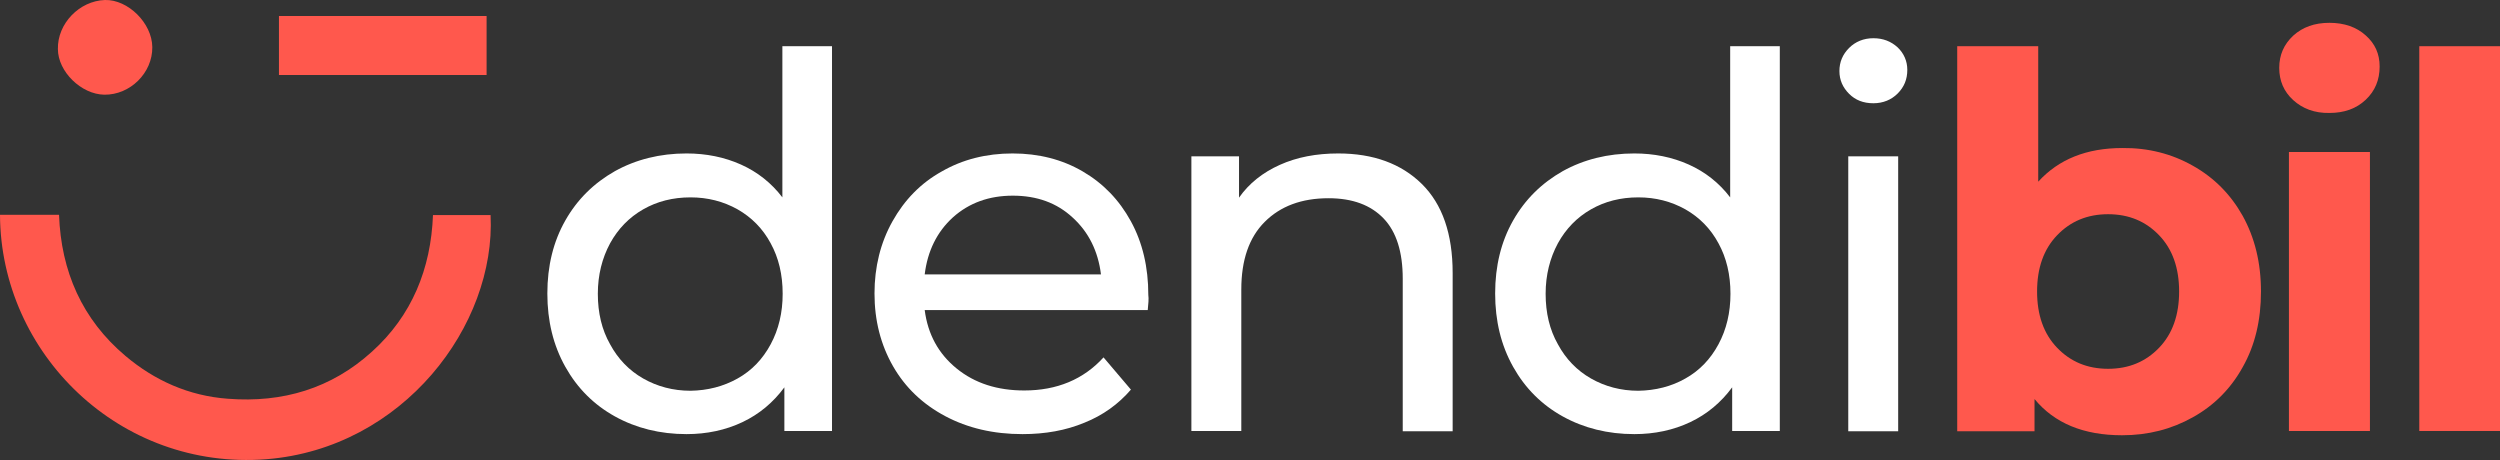
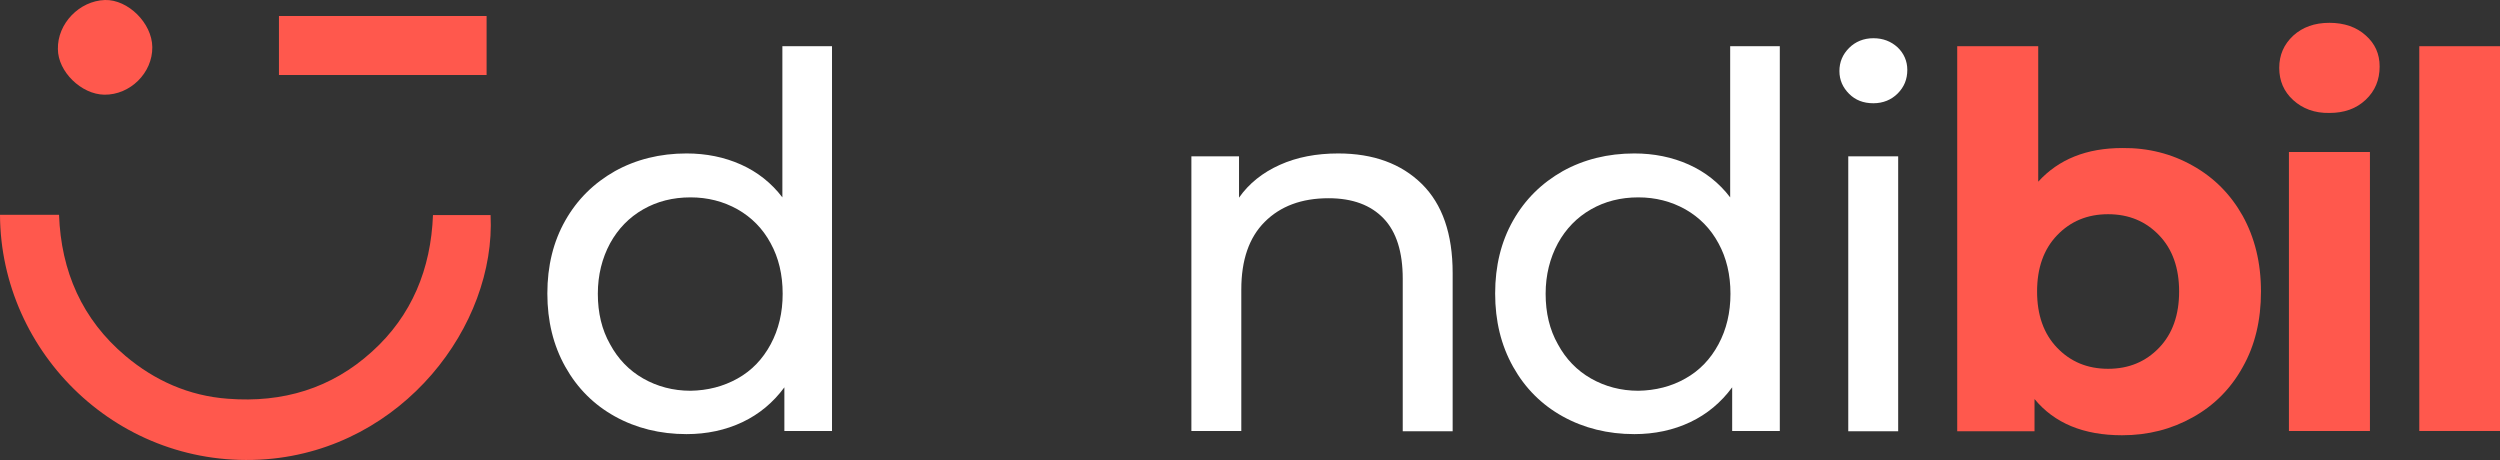
<svg xmlns="http://www.w3.org/2000/svg" version="1.1" id="Layer_1" x="0px" y="0px" viewBox="0 0 876.5 161.3" style="enable-background:new 0 0 876.5 161.3;" xml:space="preserve">
  <rect x="0" y="0" width="876.5" height="161.3" fill="#333333" stroke="none" />
  <style type="text/css">
	.st0{fill:#FF584D;}
	.st1{fill:#FFFFFF;}
</style>
  <g id="uDEE1A.tif">
    <g>
      <path class="st0" d="M0,75.3c7,0,13.5,0,20.7,0c0.7,19.8,8.1,36.7,23.3,49.5c10.2,8.6,22.2,14,35.9,15    c19.2,1.5,36.3-3.6,50.5-16.5c14-12.6,20.7-29.1,21.4-47.9c7.2,0,13.7,0,20.2,0c1.9,38.7-30.7,81.8-78.6,85.6    C41.9,165,0.2,123.9,0,75.3z" />
      <path class="st0" d="M97.8,5.6c24.6,0,48.5,0,72.8,0c0,6.9,0,13.6,0,20.7c-24.2,0-48.3,0-72.8,0C97.8,19.5,97.8,12.8,97.8,5.6z" />
      <path class="st0" d="M53.4,16.5c0.1,9.1-7.8,16.8-16.8,16.7c-8.1-0.1-16.3-8.1-16.3-16C20.1,8.3,27.8,0.3,36.8,0    C44.9-0.2,53.3,8.1,53.4,16.5z" />
    </g>
  </g>
  <g>
    <path class="st1" d="M291.7,16.2v134.9H275v-15.3c-3.9,5.3-8.8,9.4-14.7,12.2c-5.9,2.8-12.5,4.2-19.6,4.2c-9.3,0-17.7-2.1-25.1-6.2   c-7.4-4.1-13.2-9.9-17.4-17.4c-4.2-7.5-6.3-16-6.3-25.7c0-9.7,2.1-18.2,6.3-25.6c4.2-7.4,10-13.1,17.4-17.3   c7.4-4.1,15.8-6.2,25.1-6.2c6.9,0,13.3,1.3,19.1,3.9c5.8,2.6,10.7,6.5,14.5,11.5V16.2H291.7z M258.6,132.7c5-2.8,8.8-6.8,11.6-12   c2.8-5.2,4.2-11.1,4.2-17.7c0-6.7-1.4-12.6-4.2-17.7c-2.8-5.2-6.7-9.1-11.6-11.9c-5-2.8-10.5-4.2-16.5-4.2   c-6.2,0-11.7,1.4-16.6,4.2c-4.9,2.8-8.8,6.8-11.6,11.9c-2.8,5.2-4.3,11.1-4.3,17.7c0,6.7,1.4,12.6,4.3,17.7   c2.8,5.2,6.7,9.2,11.6,12c4.9,2.8,10.5,4.3,16.6,4.3C248.1,136.9,253.6,135.5,258.6,132.7z" />
-     <path class="st1" d="M402.4,108.7h-78.2c1.1,8.5,4.8,15.3,11.2,20.5c6.4,5.2,14.3,7.7,23.7,7.7c11.5,0,20.8-3.9,27.8-11.6l9.6,11.3   c-4.4,5.1-9.8,9-16.3,11.6c-6.5,2.7-13.7,4-21.7,4c-10.2,0-19.2-2.1-27.1-6.3c-7.9-4.2-14-10-18.3-17.5c-4.3-7.5-6.5-16-6.5-25.5   c0-9.3,2.1-17.8,6.3-25.3c4.2-7.5,9.9-13.4,17.3-17.5c7.3-4.2,15.6-6.3,24.8-6.3c9.2,0,17.4,2.1,24.6,6.3   c7.2,4.2,12.8,10,16.9,17.5c4.1,7.5,6.1,16.1,6.1,25.8C402.8,104.8,402.6,106.6,402.4,108.7z M334.1,76.2c-5.6,5.1-8.9,11.8-9.9,20   H386c-1-8.1-4.3-14.8-9.9-19.9c-5.6-5.2-12.6-7.7-21-7.7C346.8,68.6,339.8,71.1,334.1,76.2z" />
    <path class="st1" d="M498.5,64.5c7.2,7.1,10.8,17.5,10.8,31.2v55.5h-17.5V97.7c0-9.3-2.2-16.4-6.7-21.1c-4.5-4.7-10.9-7.1-19.3-7.1   c-9.5,0-16.9,2.8-22.4,8.3c-5.5,5.5-8.2,13.4-8.2,23.7v49.6h-17.5V54.8h16.7v14.5c3.5-5,8.3-8.8,14.3-11.5c6-2.7,12.8-4,20.5-4   C481.5,53.8,491.3,57.4,498.5,64.5z" />
    <path class="st1" d="M624,16.2v134.9h-16.7v-15.3c-3.9,5.3-8.8,9.4-14.7,12.2c-5.9,2.8-12.5,4.2-19.6,4.2c-9.3,0-17.7-2.1-25.1-6.2   c-7.4-4.1-13.2-9.9-17.4-17.4c-4.2-7.5-6.3-16-6.3-25.7c0-9.7,2.1-18.2,6.3-25.6c4.2-7.4,10-13.1,17.4-17.3   c7.4-4.1,15.8-6.2,25.1-6.2c6.9,0,13.3,1.3,19.1,3.9c5.8,2.6,10.7,6.5,14.5,11.5V16.2H624z M590.9,132.7c5-2.8,8.8-6.8,11.6-12   c2.8-5.2,4.2-11.1,4.2-17.7c0-6.7-1.4-12.6-4.2-17.7c-2.8-5.2-6.7-9.1-11.6-11.9c-5-2.8-10.5-4.2-16.5-4.2   c-6.2,0-11.7,1.4-16.6,4.2c-4.9,2.8-8.8,6.8-11.6,11.9c-2.8,5.2-4.3,11.1-4.3,17.7c0,6.7,1.4,12.6,4.3,17.7   c2.8,5.2,6.7,9.2,11.6,12c4.9,2.8,10.5,4.3,16.6,4.3C580.4,136.9,586,135.5,590.9,132.7z" />
    <path class="st1" d="M648.3,32.9c-2.2-2.2-3.4-4.8-3.4-8c0-3.1,1.1-5.8,3.4-8.1c2.2-2.2,5.1-3.4,8.5-3.4c3.4,0,6.2,1.1,8.5,3.2   c2.2,2.1,3.4,4.8,3.4,7.9c0,3.3-1.1,6-3.4,8.3c-2.2,2.2-5.1,3.4-8.5,3.4C653.3,36.2,650.5,35.1,648.3,32.9z M648,54.8h17.5v96.4   H648V54.8z" />
    <path class="st0" d="M768.8,58.1c7.5,4.2,13.3,10.1,17.5,17.6c4.2,7.6,6.4,16.4,6.4,26.5c0,10.1-2.1,18.9-6.4,26.5   c-4.2,7.6-10.1,13.5-17.5,17.6c-7.5,4.2-15.7,6.3-24.8,6.3c-13.5,0-23.7-4.2-30.7-12.7v11.3h-27.1V16.2h28.4v47.5   c7.2-7.9,17-11.8,29.5-11.8C753.1,51.8,761.4,53.9,768.8,58.1z M757,121.9c4.7-4.9,7-11.5,7-19.7c0-8.2-2.3-14.8-7-19.7   c-4.7-4.9-10.6-7.4-17.9-7.4s-13.2,2.5-17.9,7.4c-4.7,4.9-7,11.5-7,19.7c0,8.2,2.3,14.8,7,19.7c4.7,4.9,10.6,7.4,17.9,7.4   S752.3,126.8,757,121.9z" />
    <path class="st0" d="M804,35.1c-3.3-3-4.9-6.8-4.9-11.3c0-4.5,1.6-8.2,4.9-11.3c3.3-3,7.5-4.5,12.7-4.5c5.2,0,9.5,1.5,12.7,4.4   c3.3,2.9,4.9,6.5,4.9,10.9c0,4.7-1.6,8.6-4.9,11.7c-3.3,3.1-7.5,4.6-12.7,4.6C811.5,39.7,807.3,38.1,804,35.1z M802.5,53.3h28.4   v97.8h-28.4V53.3z" />
    <path class="st0" d="M848.2,16.2h28.4v134.9h-28.4V16.2z" />
  </g>
</svg>